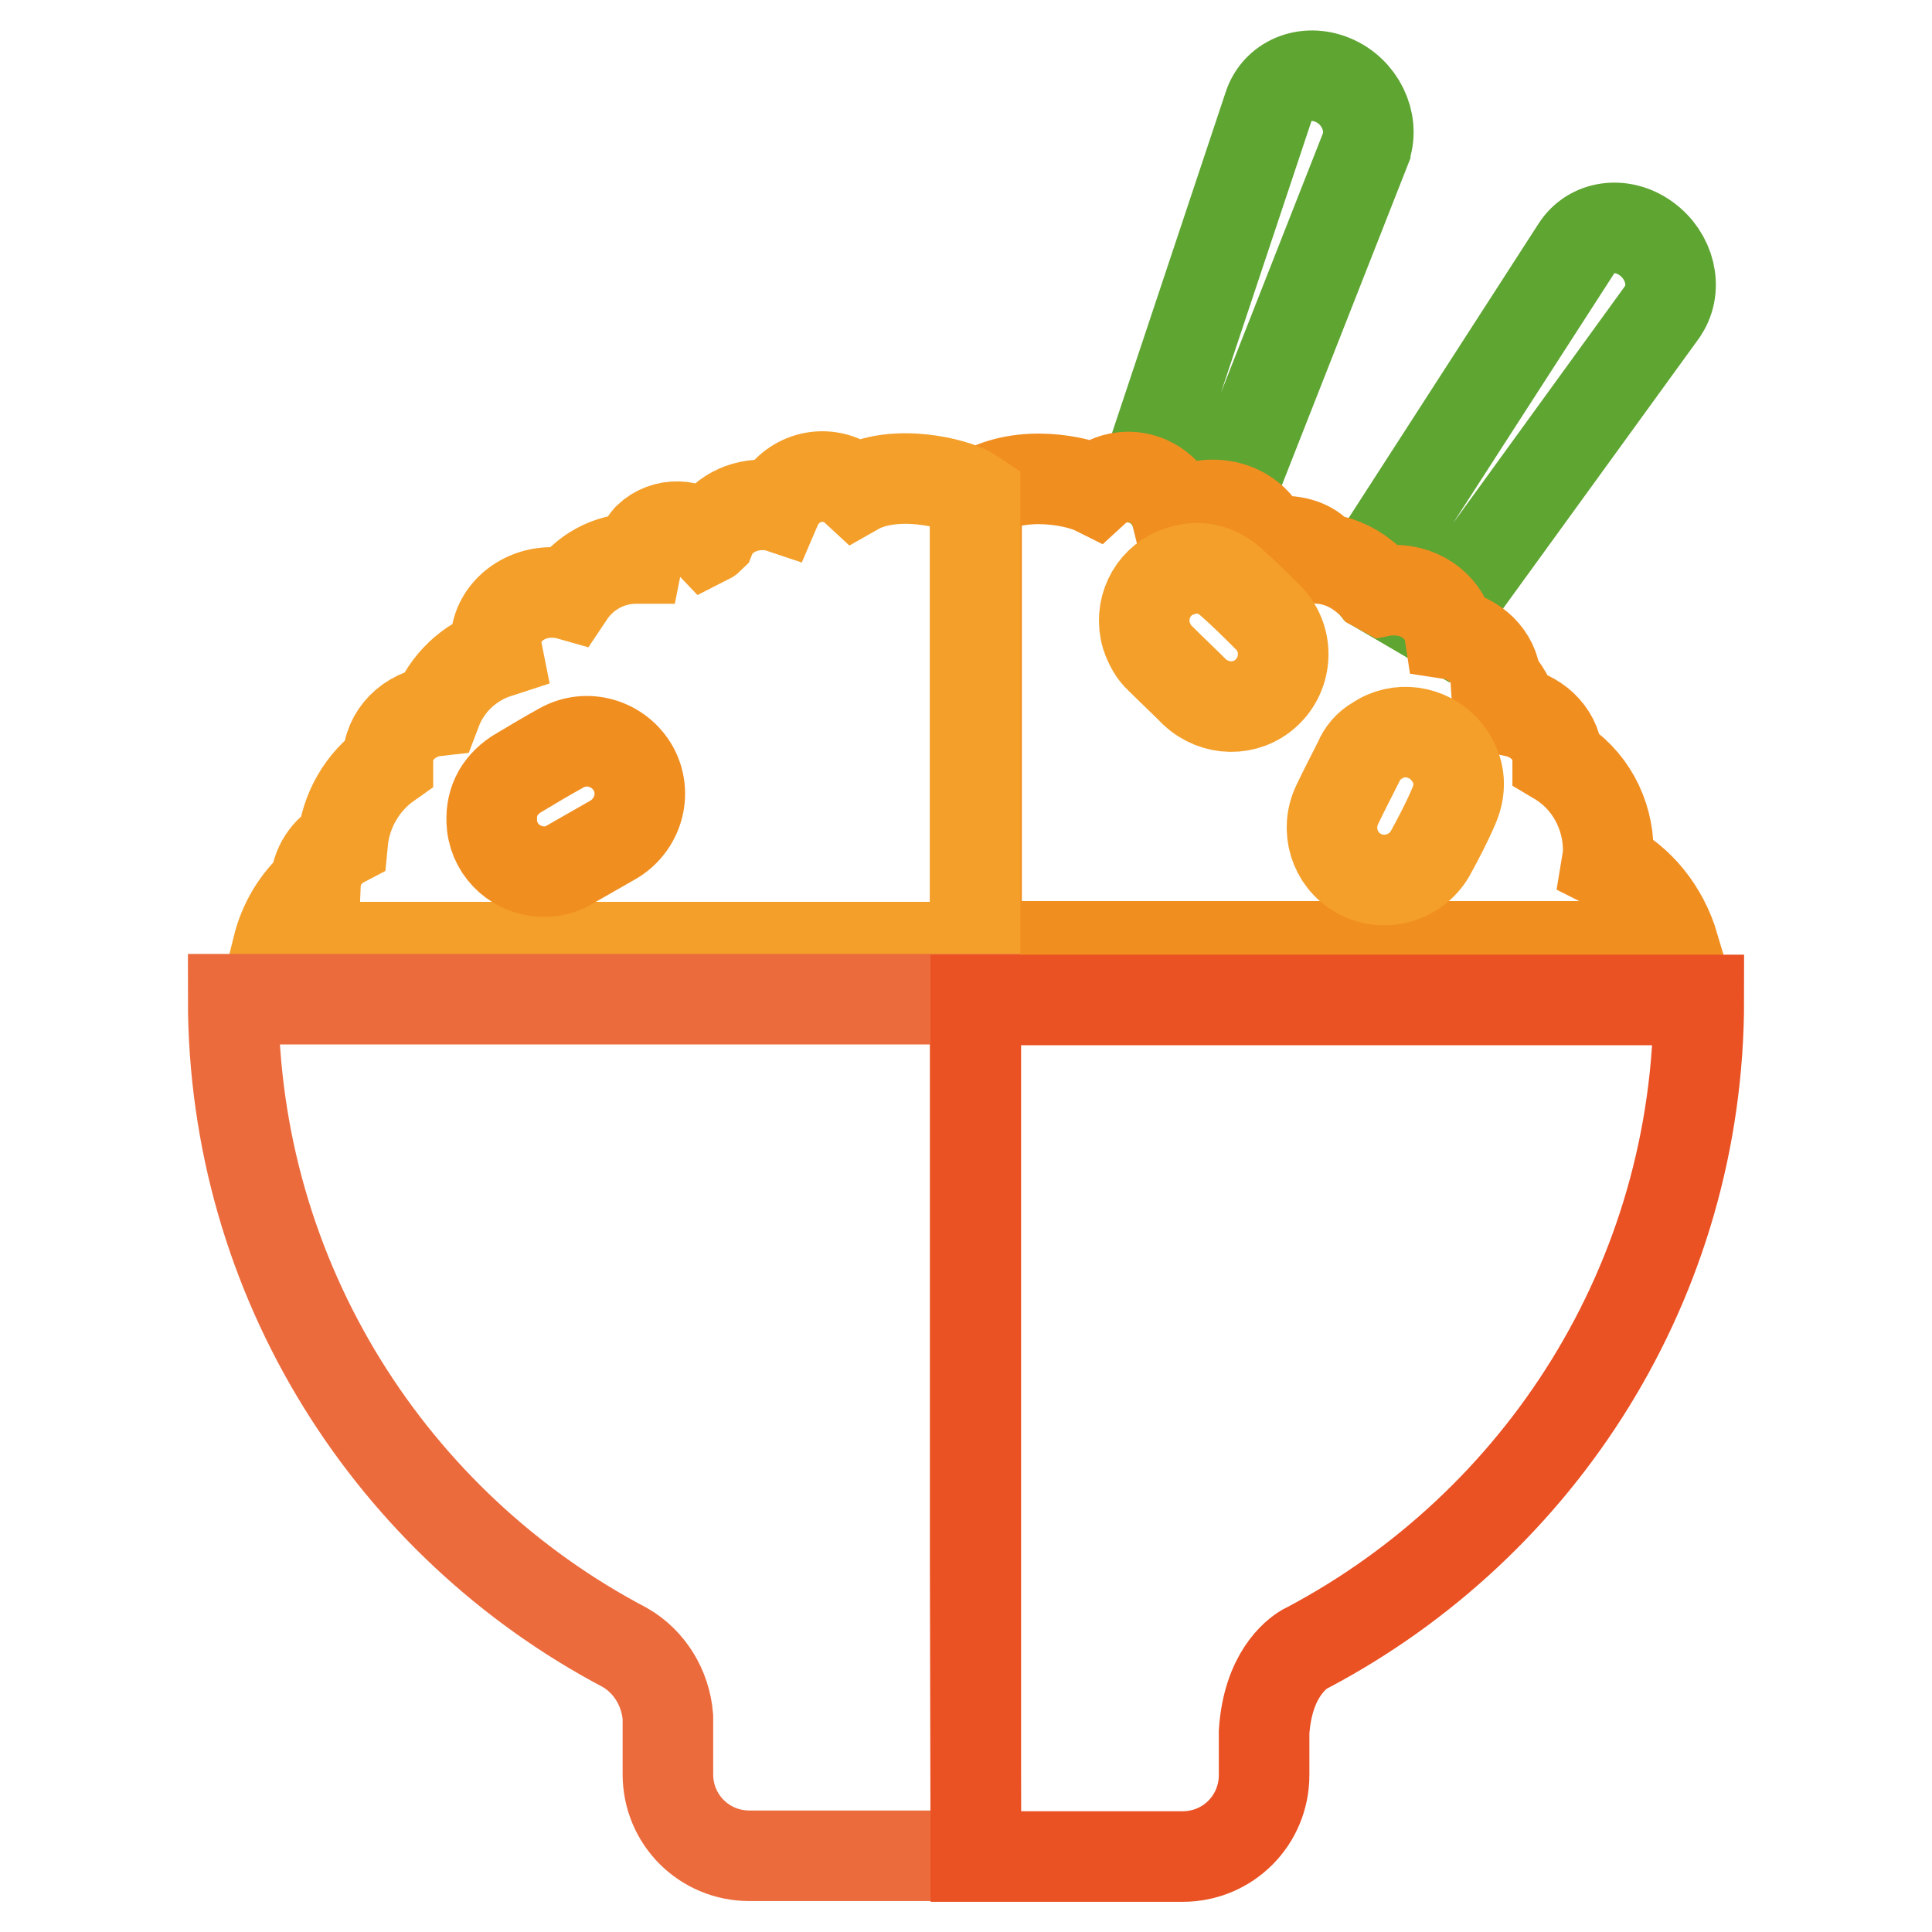
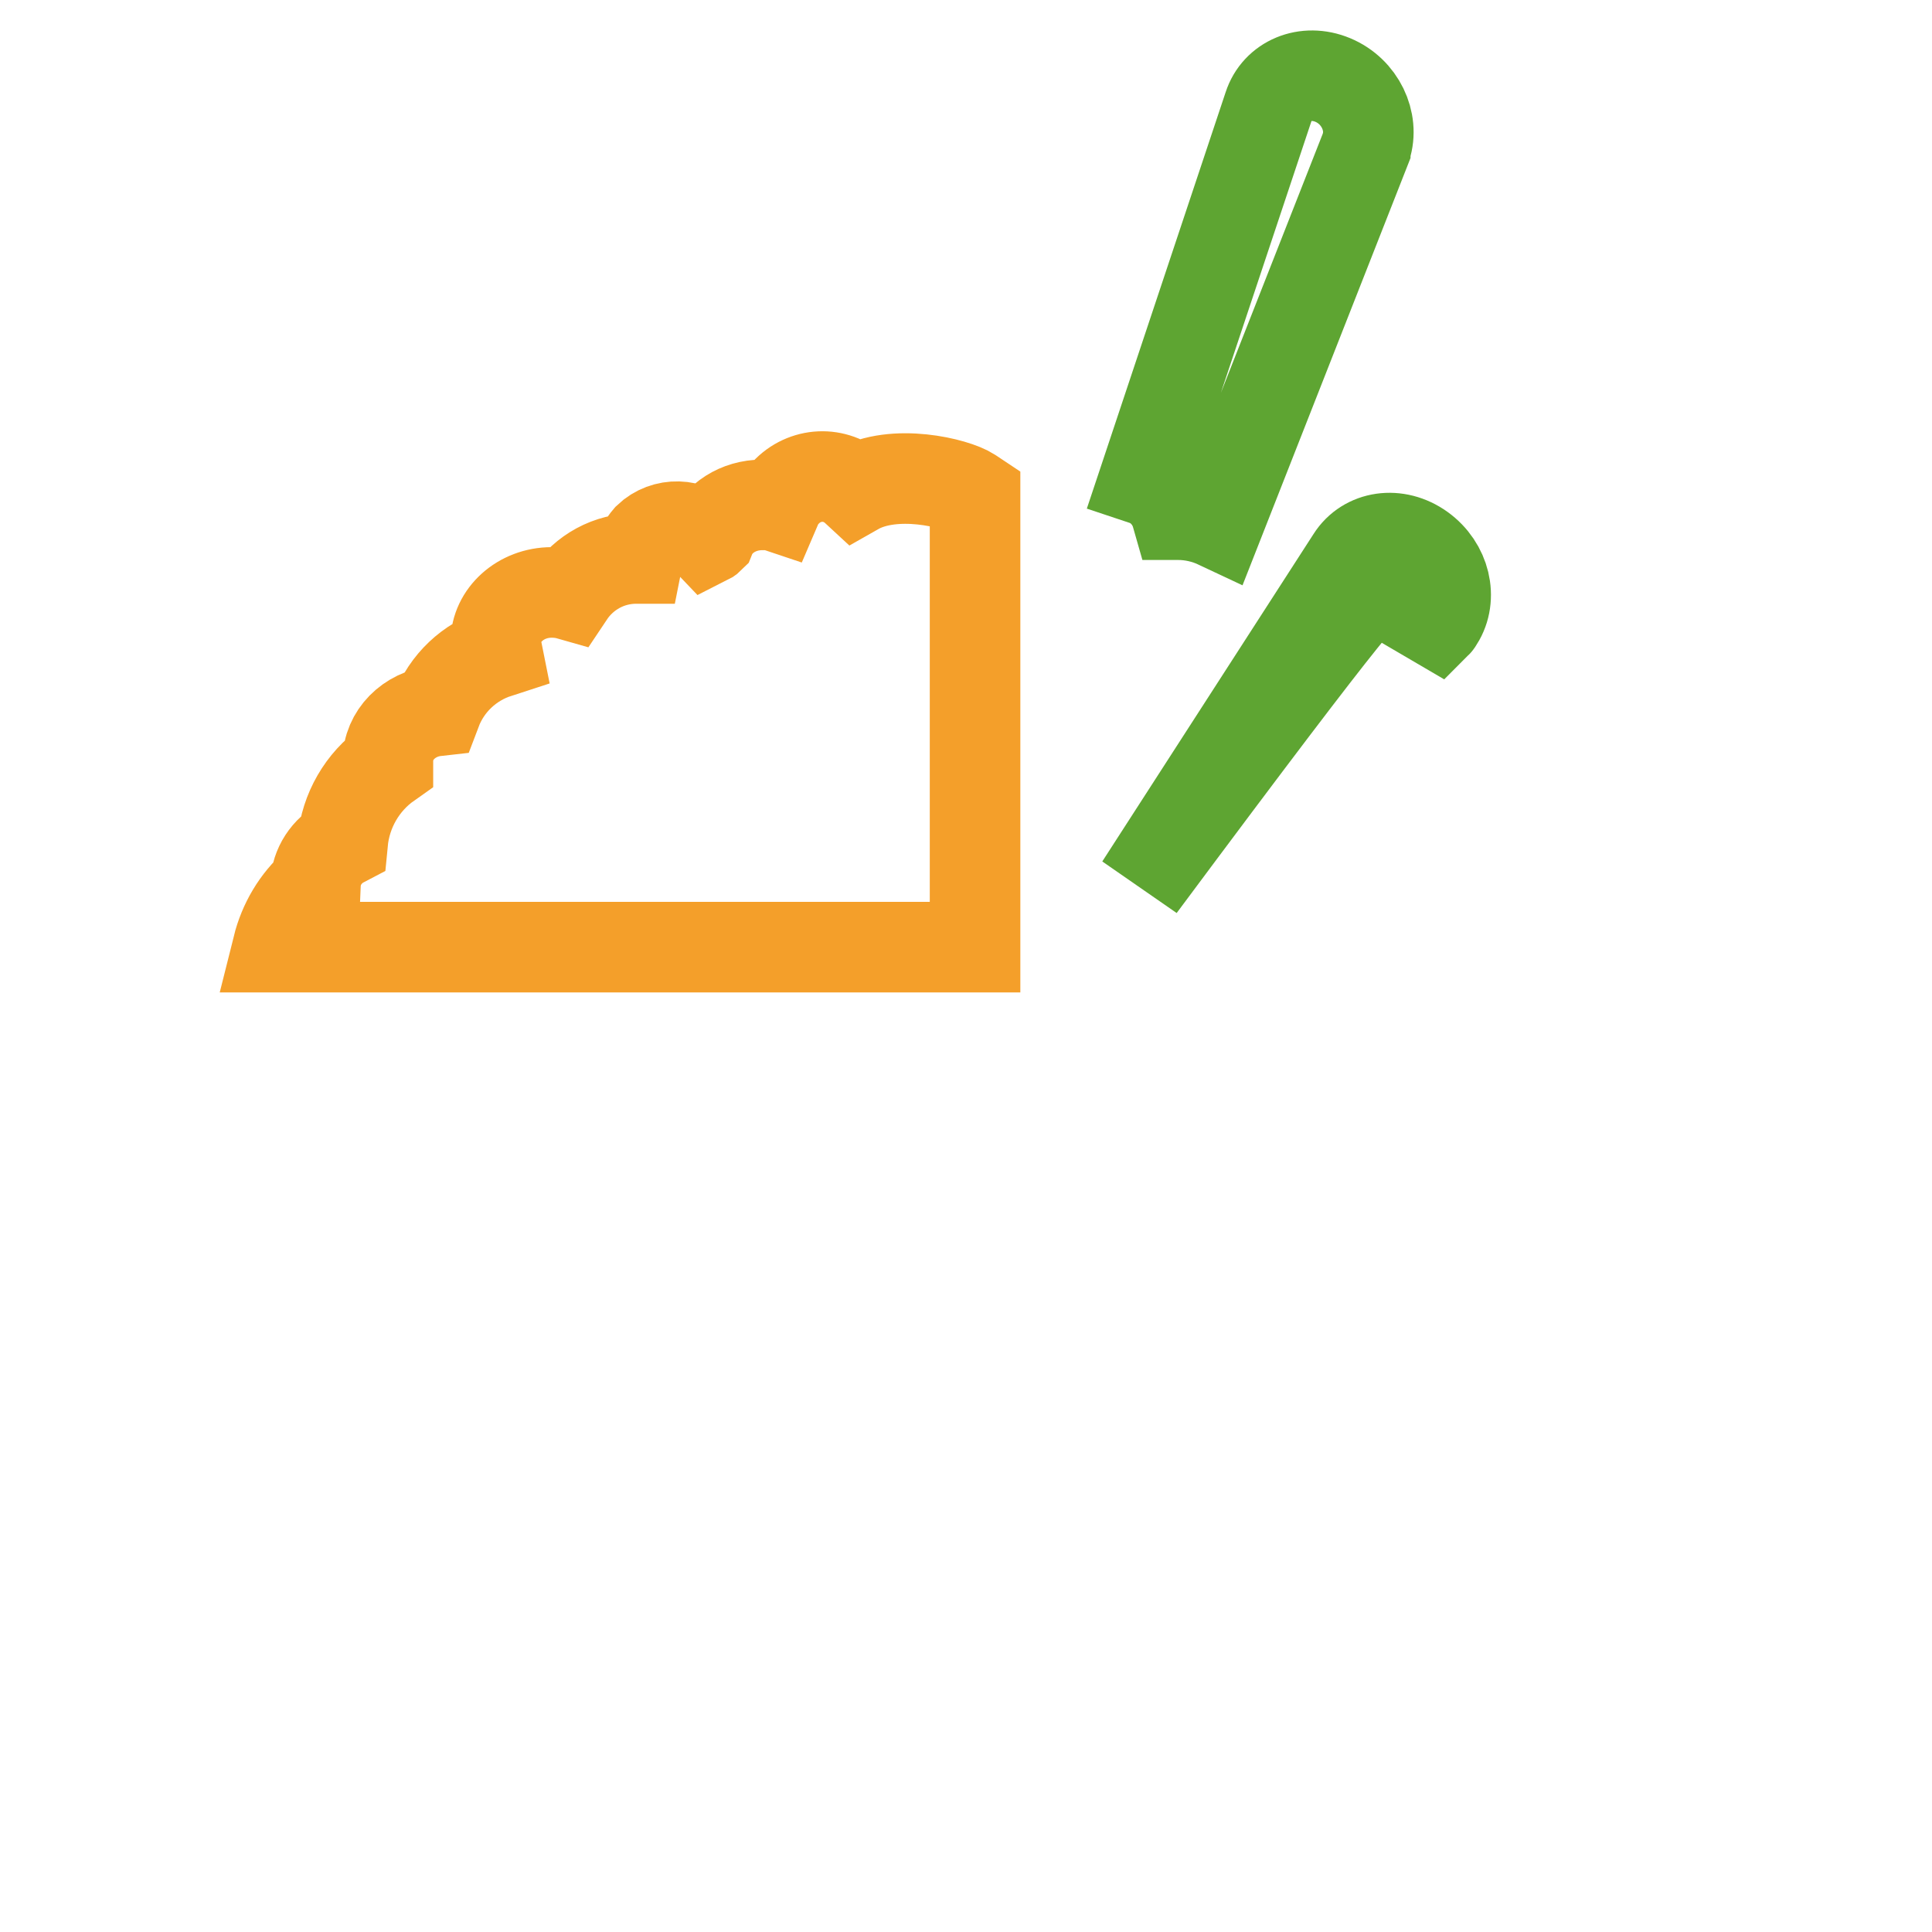
<svg xmlns="http://www.w3.org/2000/svg" version="1.1" x="0px" y="0px" viewBox="0 0 256 256" enable-background="new 0 0 256 256" xml:space="preserve">
  <g>
-     <path stroke-width="12" fill-opacity="0" stroke="#5ea532" d="M155.9,68.2c0.1,0,0.1,0,0.2,0c1.8,0,3.6,0.4,5.3,1.2l19.5-49.6c0-0.1,0.1-0.2,0.1-0.3 c1.1-3.4-0.8-7.4-4.4-8.9c-3.6-1.5-7.4,0.1-8.5,3.5l-16.5,49.5C153.7,64.3,155.3,66.1,155.9,68.2z M182.2,77.7l8.2,4.8l29.8-41.1 c0.1-0.1,0.1-0.2,0.2-0.3c1.9-3,0.9-7.2-2.3-9.5c-3.2-2.3-7.3-1.7-9.2,1.3l-28,43.4C181.3,76.8,181.8,77.2,182.2,77.7L182.2,77.7z" />
-     <path stroke-width="12" fill-opacity="0" stroke="#f18e20" d="M212.9,114.5c0.1-0.6,0.2-1.2,0.2-1.8c0-4.9-2.5-9.5-6.7-12c0-3.1-2.4-5.7-5.7-6.4c-0.6-1.5-1.4-3-2.5-4.2 c-0.2-3.1-2.8-5.6-6.1-6.1c-0.5-3.3-3.6-5.8-7.3-5.8c-0.5,0-1,0-1.5,0.1l-1.1-0.6c-0.4-0.5-0.9-0.9-1.4-1.3 c-1.7-1.4-3.7-2.2-5.8-2.4c-0.6-1.3-2.6-2.3-4.9-2.3c-0.6,0-1.2,0.1-1.8,0.2l-0.5-0.2c-0.9-2.8-3.7-4.8-7.1-4.8 c-1.5,0-3,0.4-4.3,1.3h-0.3c-0.1,0-0.1,0-0.2,0c-0.7-2.9-3.4-5-6.4-5c-1.6,0-3.2,0.6-4.4,1.7c-2.2-1.1-9.5-2.8-15.1,0.4 c-0.2,0.1-0.4,0.3-0.6,0.4v59.7h92.4C220.4,120.7,217.3,116.7,212.9,114.5L212.9,114.5z" />
+     <path stroke-width="12" fill-opacity="0" stroke="#5ea532" d="M155.9,68.2c0.1,0,0.1,0,0.2,0c1.8,0,3.6,0.4,5.3,1.2l19.5-49.6c0-0.1,0.1-0.2,0.1-0.3 c1.1-3.4-0.8-7.4-4.4-8.9c-3.6-1.5-7.4,0.1-8.5,3.5l-16.5,49.5C153.7,64.3,155.3,66.1,155.9,68.2z M182.2,77.7l8.2,4.8c0.1-0.1,0.1-0.2,0.2-0.3c1.9-3,0.9-7.2-2.3-9.5c-3.2-2.3-7.3-1.7-9.2,1.3l-28,43.4C181.3,76.8,181.8,77.2,182.2,77.7L182.2,77.7z" />
    <path stroke-width="12" fill-opacity="0" stroke="#f49f2a" d="M129.2,65.7l-0.6-0.4c-2-1.3-10.1-3.3-15.2-0.4c-2.7-2.5-6.8-2.3-9.3,0.4c-0.5,0.5-0.9,1.1-1.2,1.8 c-0.6-0.2-1.3-0.2-1.9-0.2c-3.2,0-5.9,1.8-6.9,4.3c-0.1,0.1-0.2,0.2-0.4,0.3c-2.1-2.2-5.6-2.3-7.8-0.2C85.3,72,84.7,73,84.5,74 c-0.1,0-0.1,0-0.2,0c-3.6,0-6.9,1.8-8.9,4.8c-0.7-0.2-1.5-0.3-2.3-0.3c-4.1,0-7.4,3-7.4,6.6c0,0.5,0.1,0.9,0.2,1.4 c-3.7,1.2-6.7,4-8.1,7.7c-3.6,0.4-6.4,3.2-6.4,6.6c0,0.1,0,0.2,0,0.4c-3.4,2.4-5.6,6.2-6,10.4c-2.1,1.1-3.5,3.2-3.6,5.6 c-2.5,2.2-4.2,5.1-5,8.3h92.4L129.2,65.7L129.2,65.7z" />
-     <path stroke-width="12" fill-opacity="0" stroke="#ec6b3d" d="M129.2,206.9v-74.5H30.9c0,37.3,21.1,69.7,51.9,85.9c3.3,1.9,5.4,5.4,5.7,9.2v1.9c0,0.3,0,0.6,0,0.9v4.8 c0,6,4.8,10.8,10.8,10.8l0,0h30L129.2,206.9L129.2,206.9z" />
-     <path stroke-width="12" fill-opacity="0" stroke="#ea5123" d="M225.1,132.5h-95.8v97.1h0V246h27.4c6,0,10.8-4.8,10.8-10.8c0,0,0,0,0,0v-5.7c0.5-7.5,4.2-10.3,5.4-11 l0.4-0.2h0C204.1,202,225.1,169.7,225.1,132.5L225.1,132.5z" />
-     <path stroke-width="12" fill-opacity="0" stroke="#f18e20" d="M72.1,115.5c-3.5,0-6.5-2.6-6.9-6.1c-0.3-2.9,0.8-5.2,3.2-6.8c2-1.2,4-2.4,6-3.5c3.4-1.9,7.6-0.6,9.5,2.7 c1.9,3.4,0.6,7.6-2.7,9.5c-1.9,1.1-3.7,2.1-5.6,3.2C74.5,115.2,73.3,115.5,72.1,115.5z" />
-     <path stroke-width="12" fill-opacity="0" stroke="#f49f2a" d="M151.9,84.2c-1-3.4,0.7-7,3.9-8.3c2.7-1.1,5.2-0.7,7.4,1.3c1.7,1.5,3.4,3.2,5,4.8c2.6,2.8,2.4,7.2-0.4,9.8 c-2.7,2.5-6.8,2.4-9.5-0.1c-1.5-1.5-3.1-3-4.6-4.5C152.9,86.5,152.3,85.4,151.9,84.2z M182.4,98.2c2.9-2,6.8-1.4,9.1,1.2 c1.9,2.2,2.3,4.8,1.1,7.5c-0.9,2.1-2,4.2-3.1,6.2c-1.9,3.3-6.2,4.5-9.5,2.6c-3.2-1.8-4.4-5.8-2.8-9.1c0.9-1.9,1.9-3.8,2.9-5.8 C180.5,99.8,181.3,98.8,182.4,98.2z" />
  </g>
</svg>